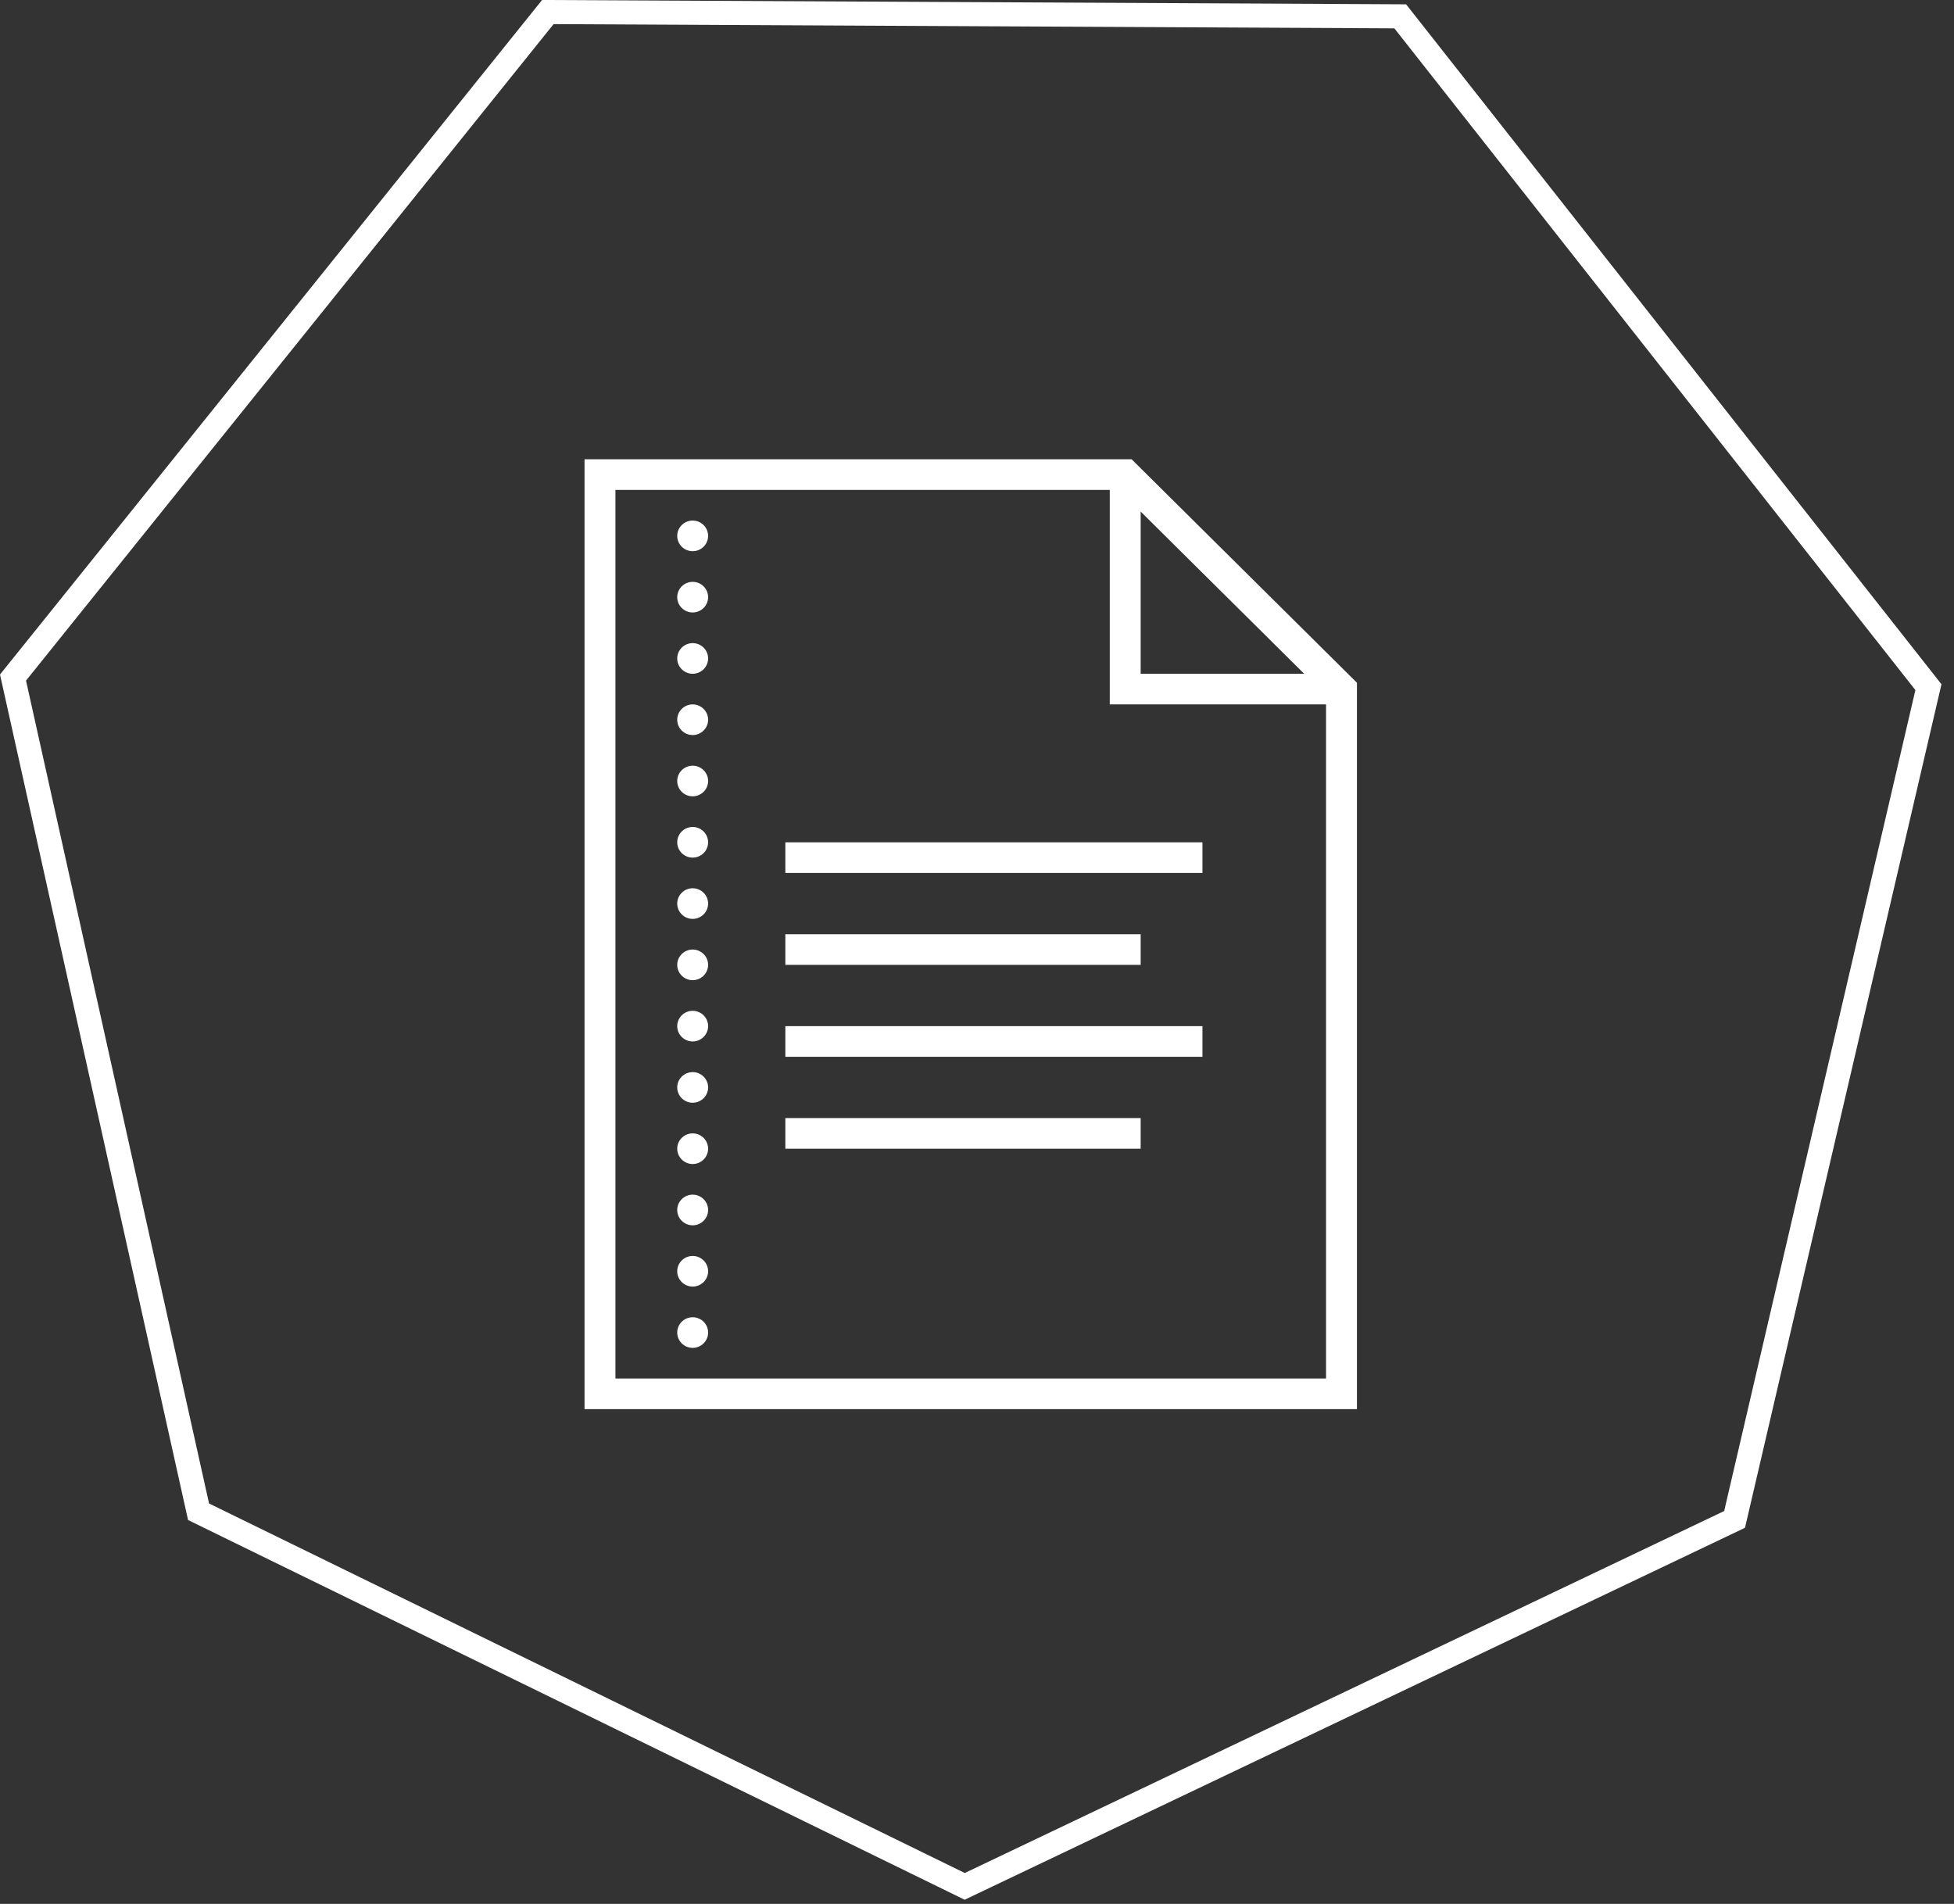
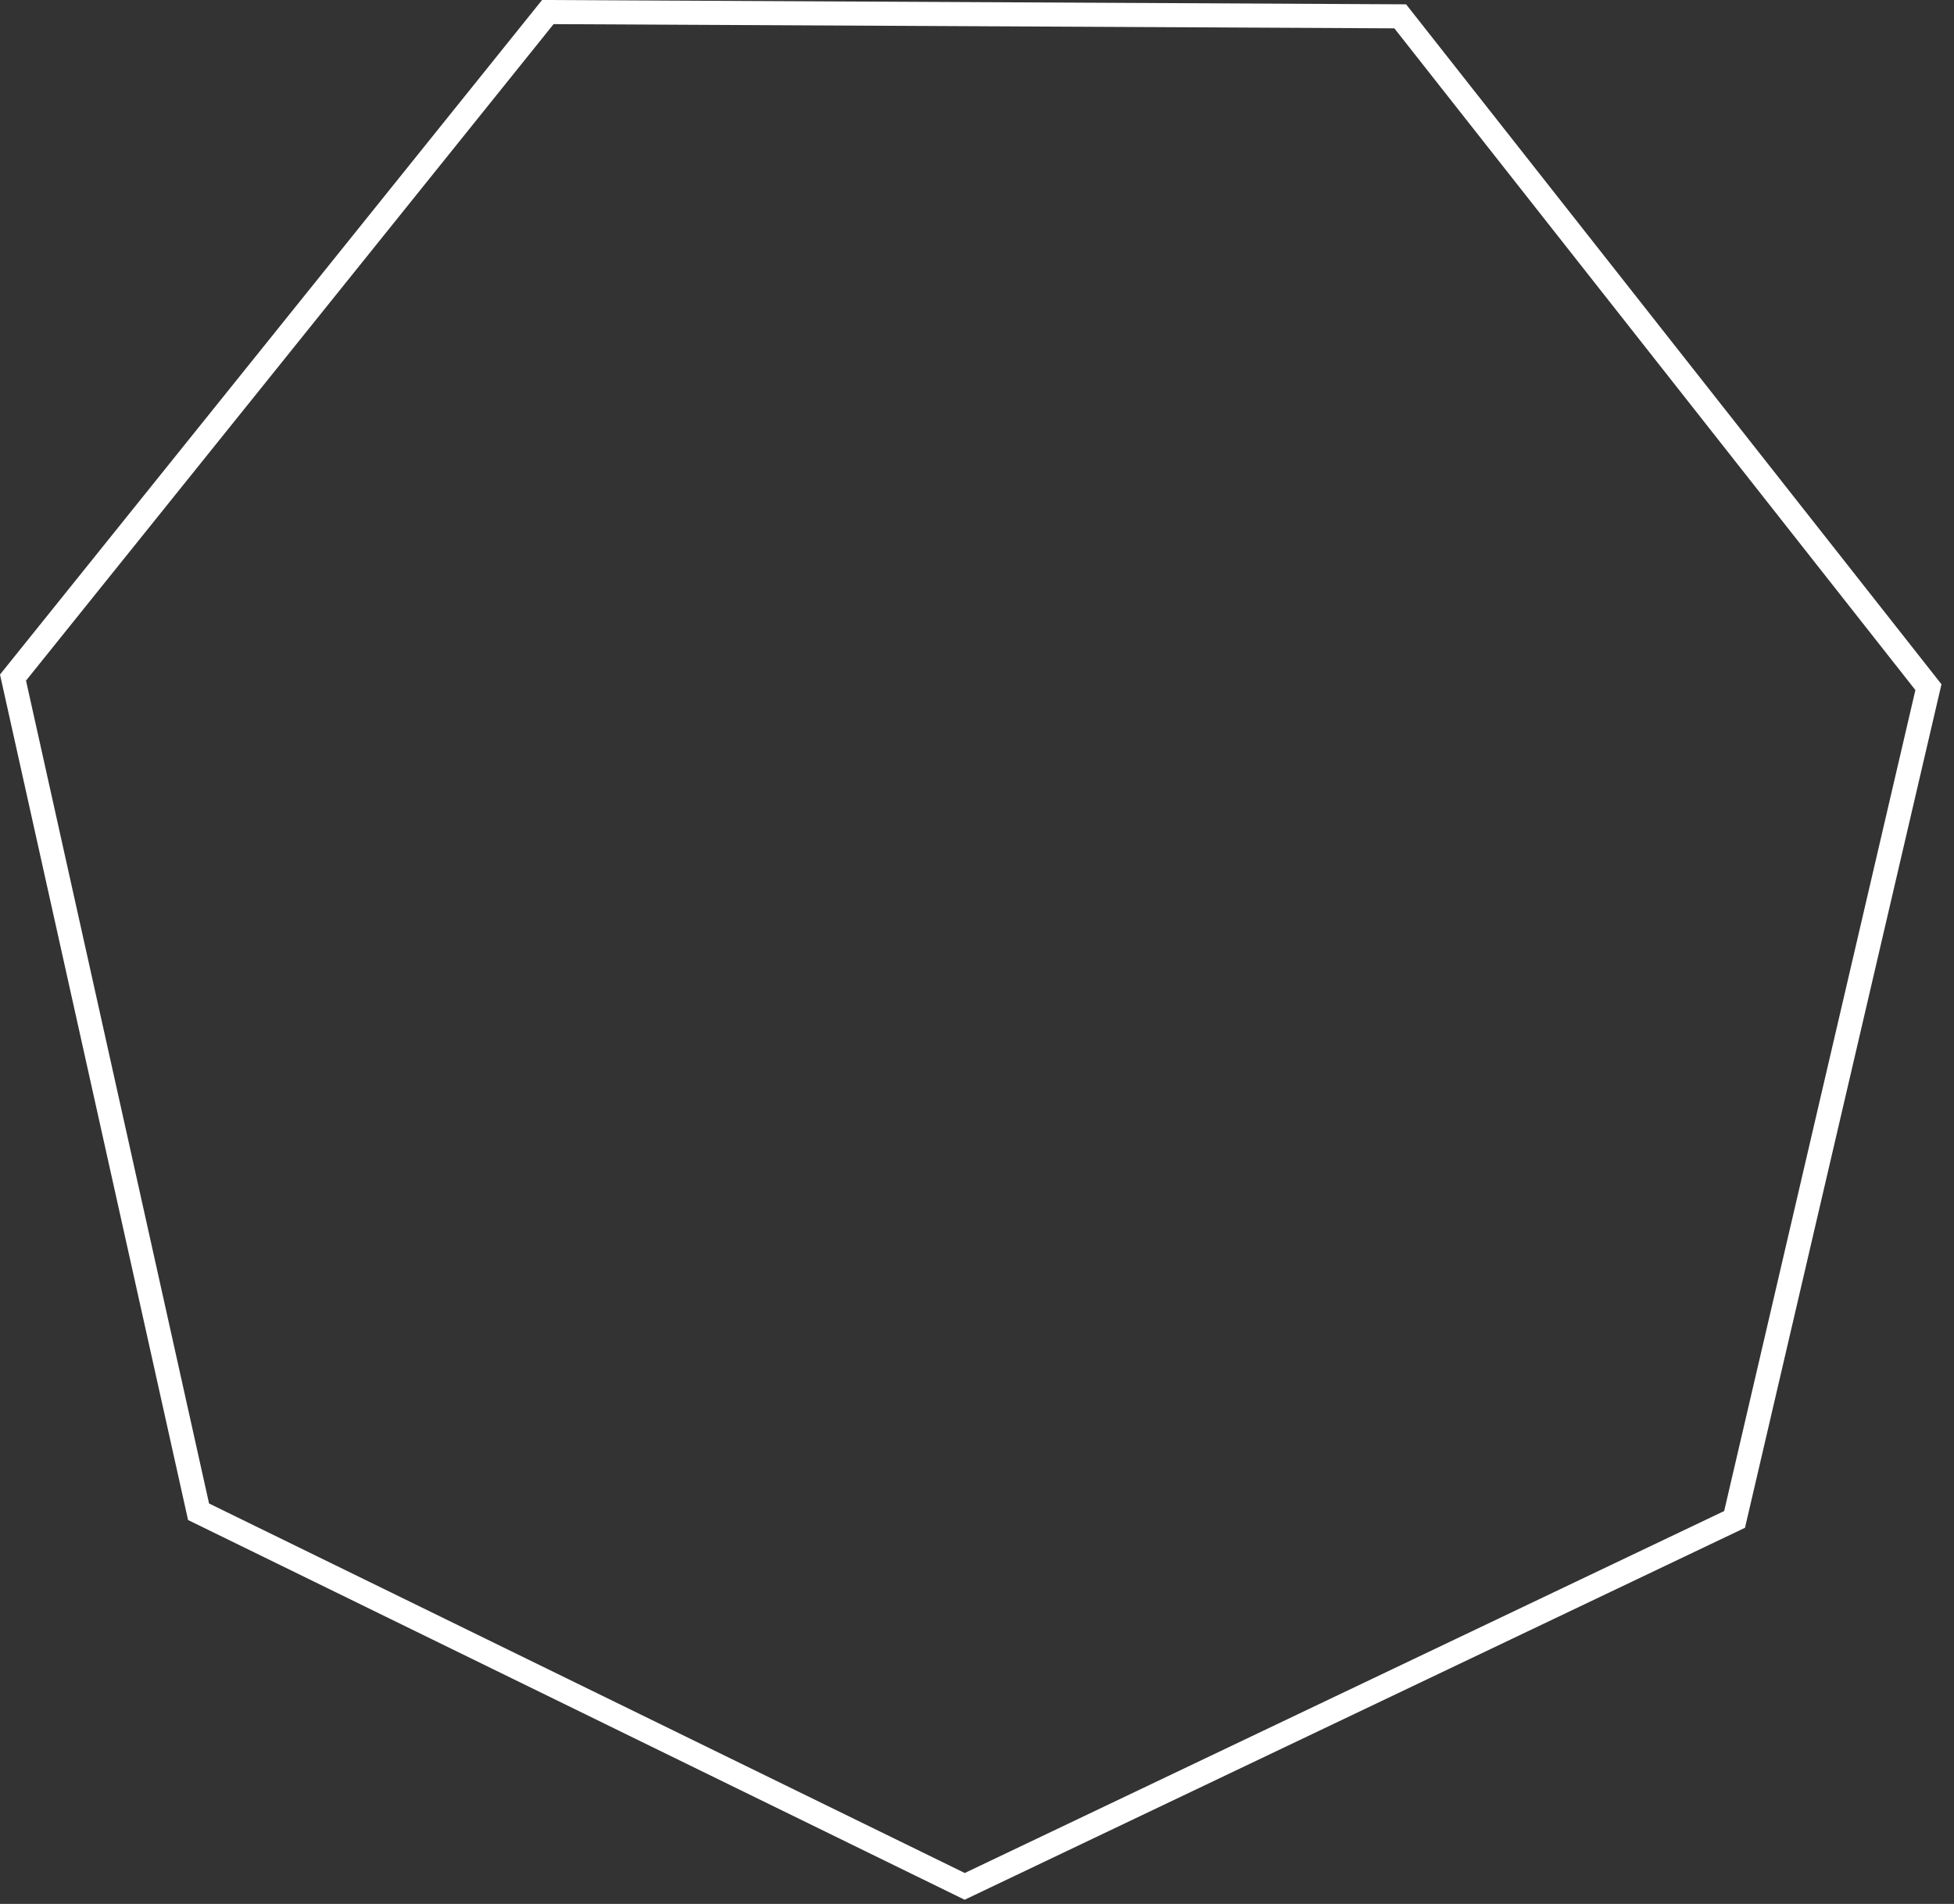
<svg xmlns="http://www.w3.org/2000/svg" width="117" height="114" viewBox="0 0 117 114" fill="none">
  <rect x="0" y="0" width="117" height="114" fill="#333333" stroke="none" />
  <path d="M83.842 0.978L115.469 41.145L103.862 90.977L57.764 112.949L11.889 90.518L0.779 40.57L32.803 0.722L83.842 0.978Z" stroke="white" stroke-width="1.442" />
-   <path d="M35 27.5V84.375H81.25V40.88L67.758 27.5H35ZM36.85 29.335H66.45V42.177H79.4V82.54H36.85V29.335ZM68.3 30.632L78.092 40.343H68.3V30.632ZM41.475 31.169C40.965 31.169 40.55 31.581 40.55 32.087C40.55 32.592 40.965 33.004 41.475 33.004C41.984 33.004 42.4 32.592 42.4 32.087C42.4 31.581 41.984 31.169 41.475 31.169ZM41.475 34.839C40.965 34.839 40.55 35.251 40.55 35.756C40.55 36.261 40.965 36.673 41.475 36.673C41.984 36.673 42.4 36.261 42.4 35.756C42.4 35.251 41.984 34.839 41.475 34.839ZM41.475 38.508C40.965 38.508 40.55 38.92 40.55 39.425C40.55 39.931 40.965 40.343 41.475 40.343C41.984 40.343 42.4 39.931 42.4 39.425C42.4 38.92 41.984 38.508 41.475 38.508ZM41.475 42.177C40.965 42.177 40.55 42.59 40.55 43.095C40.55 43.6 40.965 44.012 41.475 44.012C41.984 44.012 42.4 43.6 42.4 43.095C42.4 42.59 41.984 42.177 41.475 42.177ZM41.475 45.847C40.965 45.847 40.55 46.259 40.55 46.764C40.55 47.269 40.965 47.681 41.475 47.681C41.984 47.681 42.4 47.269 42.4 46.764C42.4 46.259 41.984 45.847 41.475 45.847ZM41.475 49.516C40.965 49.516 40.55 49.928 40.55 50.434C40.55 50.939 40.965 51.351 41.475 51.351C41.984 51.351 42.4 50.939 42.4 50.434C42.4 49.928 41.984 49.516 41.475 49.516ZM47.025 50.434V52.268H72V50.434H47.025ZM41.475 53.185C40.965 53.185 40.55 53.598 40.55 54.103C40.55 54.608 40.965 55.02 41.475 55.02C41.984 55.02 42.4 54.608 42.4 54.103C42.4 53.598 41.984 53.185 41.475 53.185ZM47.025 55.938V57.772H68.3V55.938H47.025ZM41.475 56.855C40.965 56.855 40.55 57.267 40.55 57.772C40.55 58.277 40.965 58.69 41.475 58.69C41.984 58.69 42.4 58.277 42.4 57.772C42.4 57.267 41.984 56.855 41.475 56.855ZM41.475 60.524C40.965 60.524 40.55 60.936 40.55 61.441C40.55 61.947 40.965 62.359 41.475 62.359C41.984 62.359 42.4 61.947 42.4 61.441C42.4 60.936 41.984 60.524 41.475 60.524ZM47.025 61.441V63.276H72V61.441H47.025ZM41.475 64.194C40.965 64.194 40.55 64.606 40.55 65.111C40.55 65.616 40.965 66.028 41.475 66.028C41.984 66.028 42.4 65.616 42.4 65.111C42.4 64.606 41.984 64.194 41.475 64.194ZM47.025 66.946V68.78H68.3V66.946H47.025ZM41.475 67.863C40.965 67.863 40.55 68.275 40.55 68.78C40.55 69.285 40.965 69.698 41.475 69.698C41.984 69.698 42.4 69.285 42.4 68.78C42.4 68.275 41.984 67.863 41.475 67.863ZM41.475 71.532C40.965 71.532 40.55 71.944 40.55 72.45C40.55 72.955 40.965 73.367 41.475 73.367C41.984 73.367 42.4 72.955 42.4 72.45C42.4 71.944 41.984 71.532 41.475 71.532ZM41.475 75.202C40.965 75.202 40.55 75.614 40.55 76.119C40.55 76.624 40.965 77.036 41.475 77.036C41.984 77.036 42.4 76.624 42.4 76.119C42.4 75.614 41.984 75.202 41.475 75.202ZM41.475 78.871C40.965 78.871 40.55 79.283 40.55 79.788C40.55 80.294 40.965 80.706 41.475 80.706C41.984 80.706 42.4 80.294 42.4 79.788C42.4 79.283 41.984 78.871 41.475 78.871Z" fill="white" />
</svg>